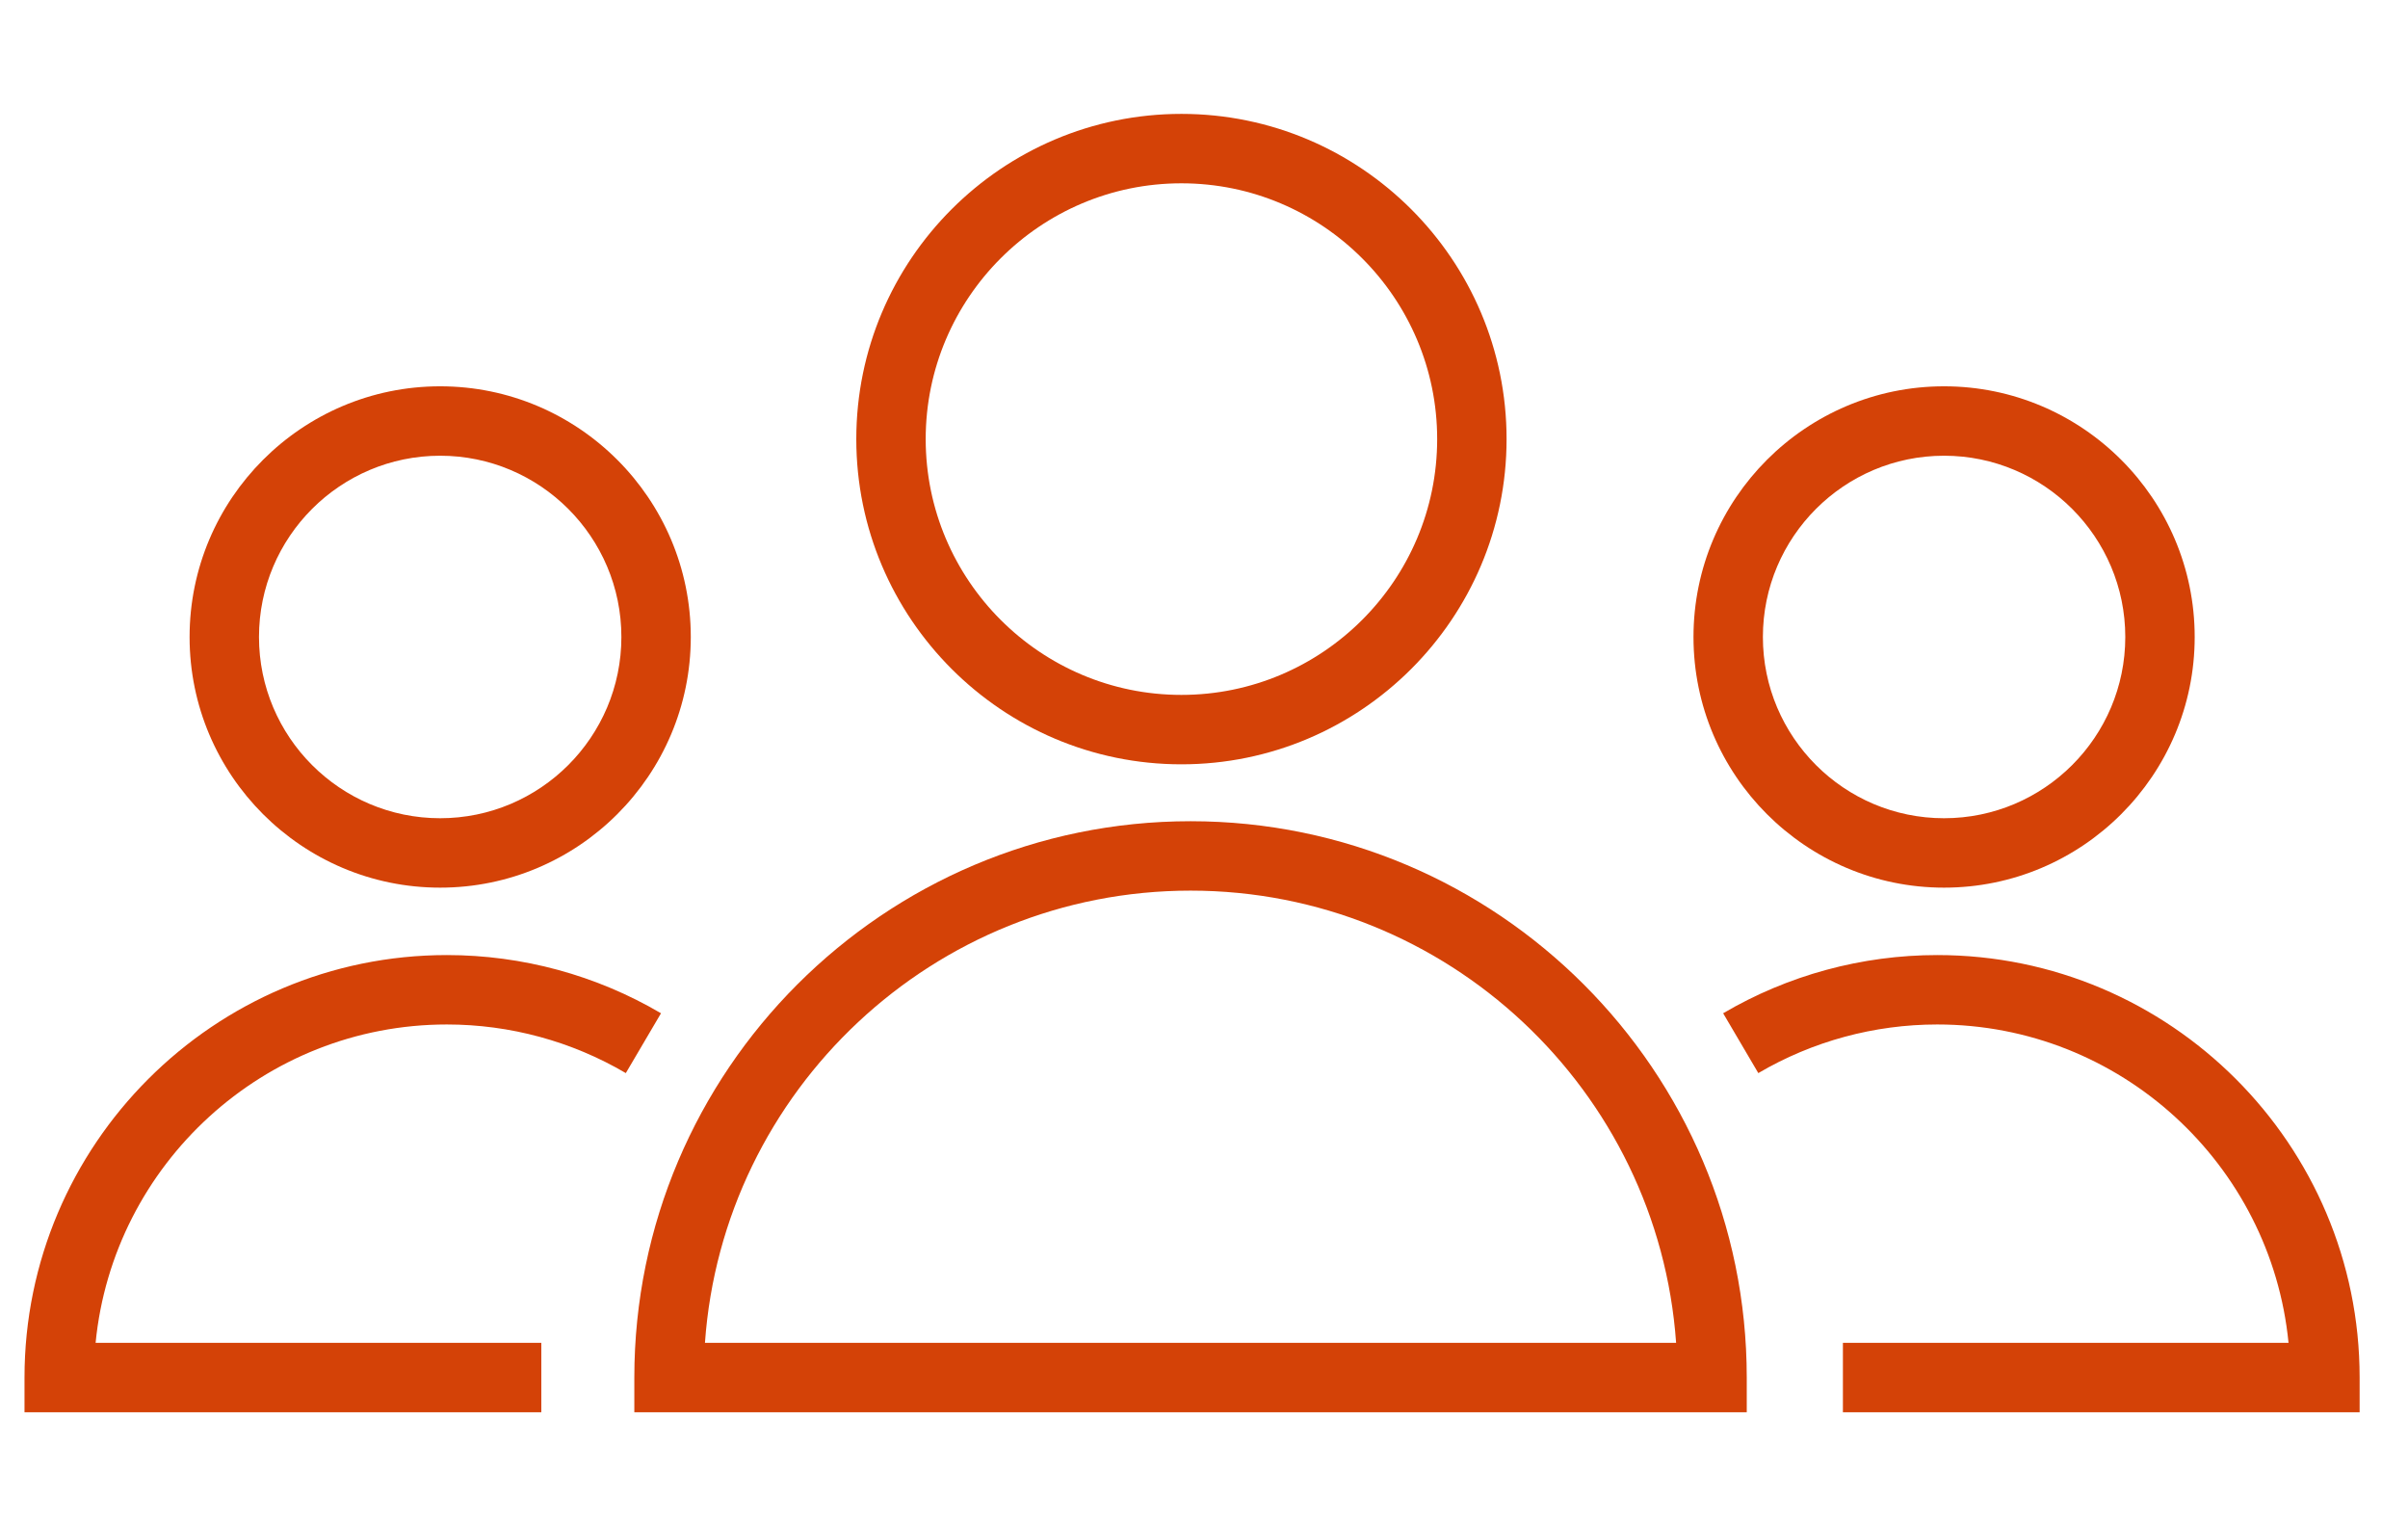
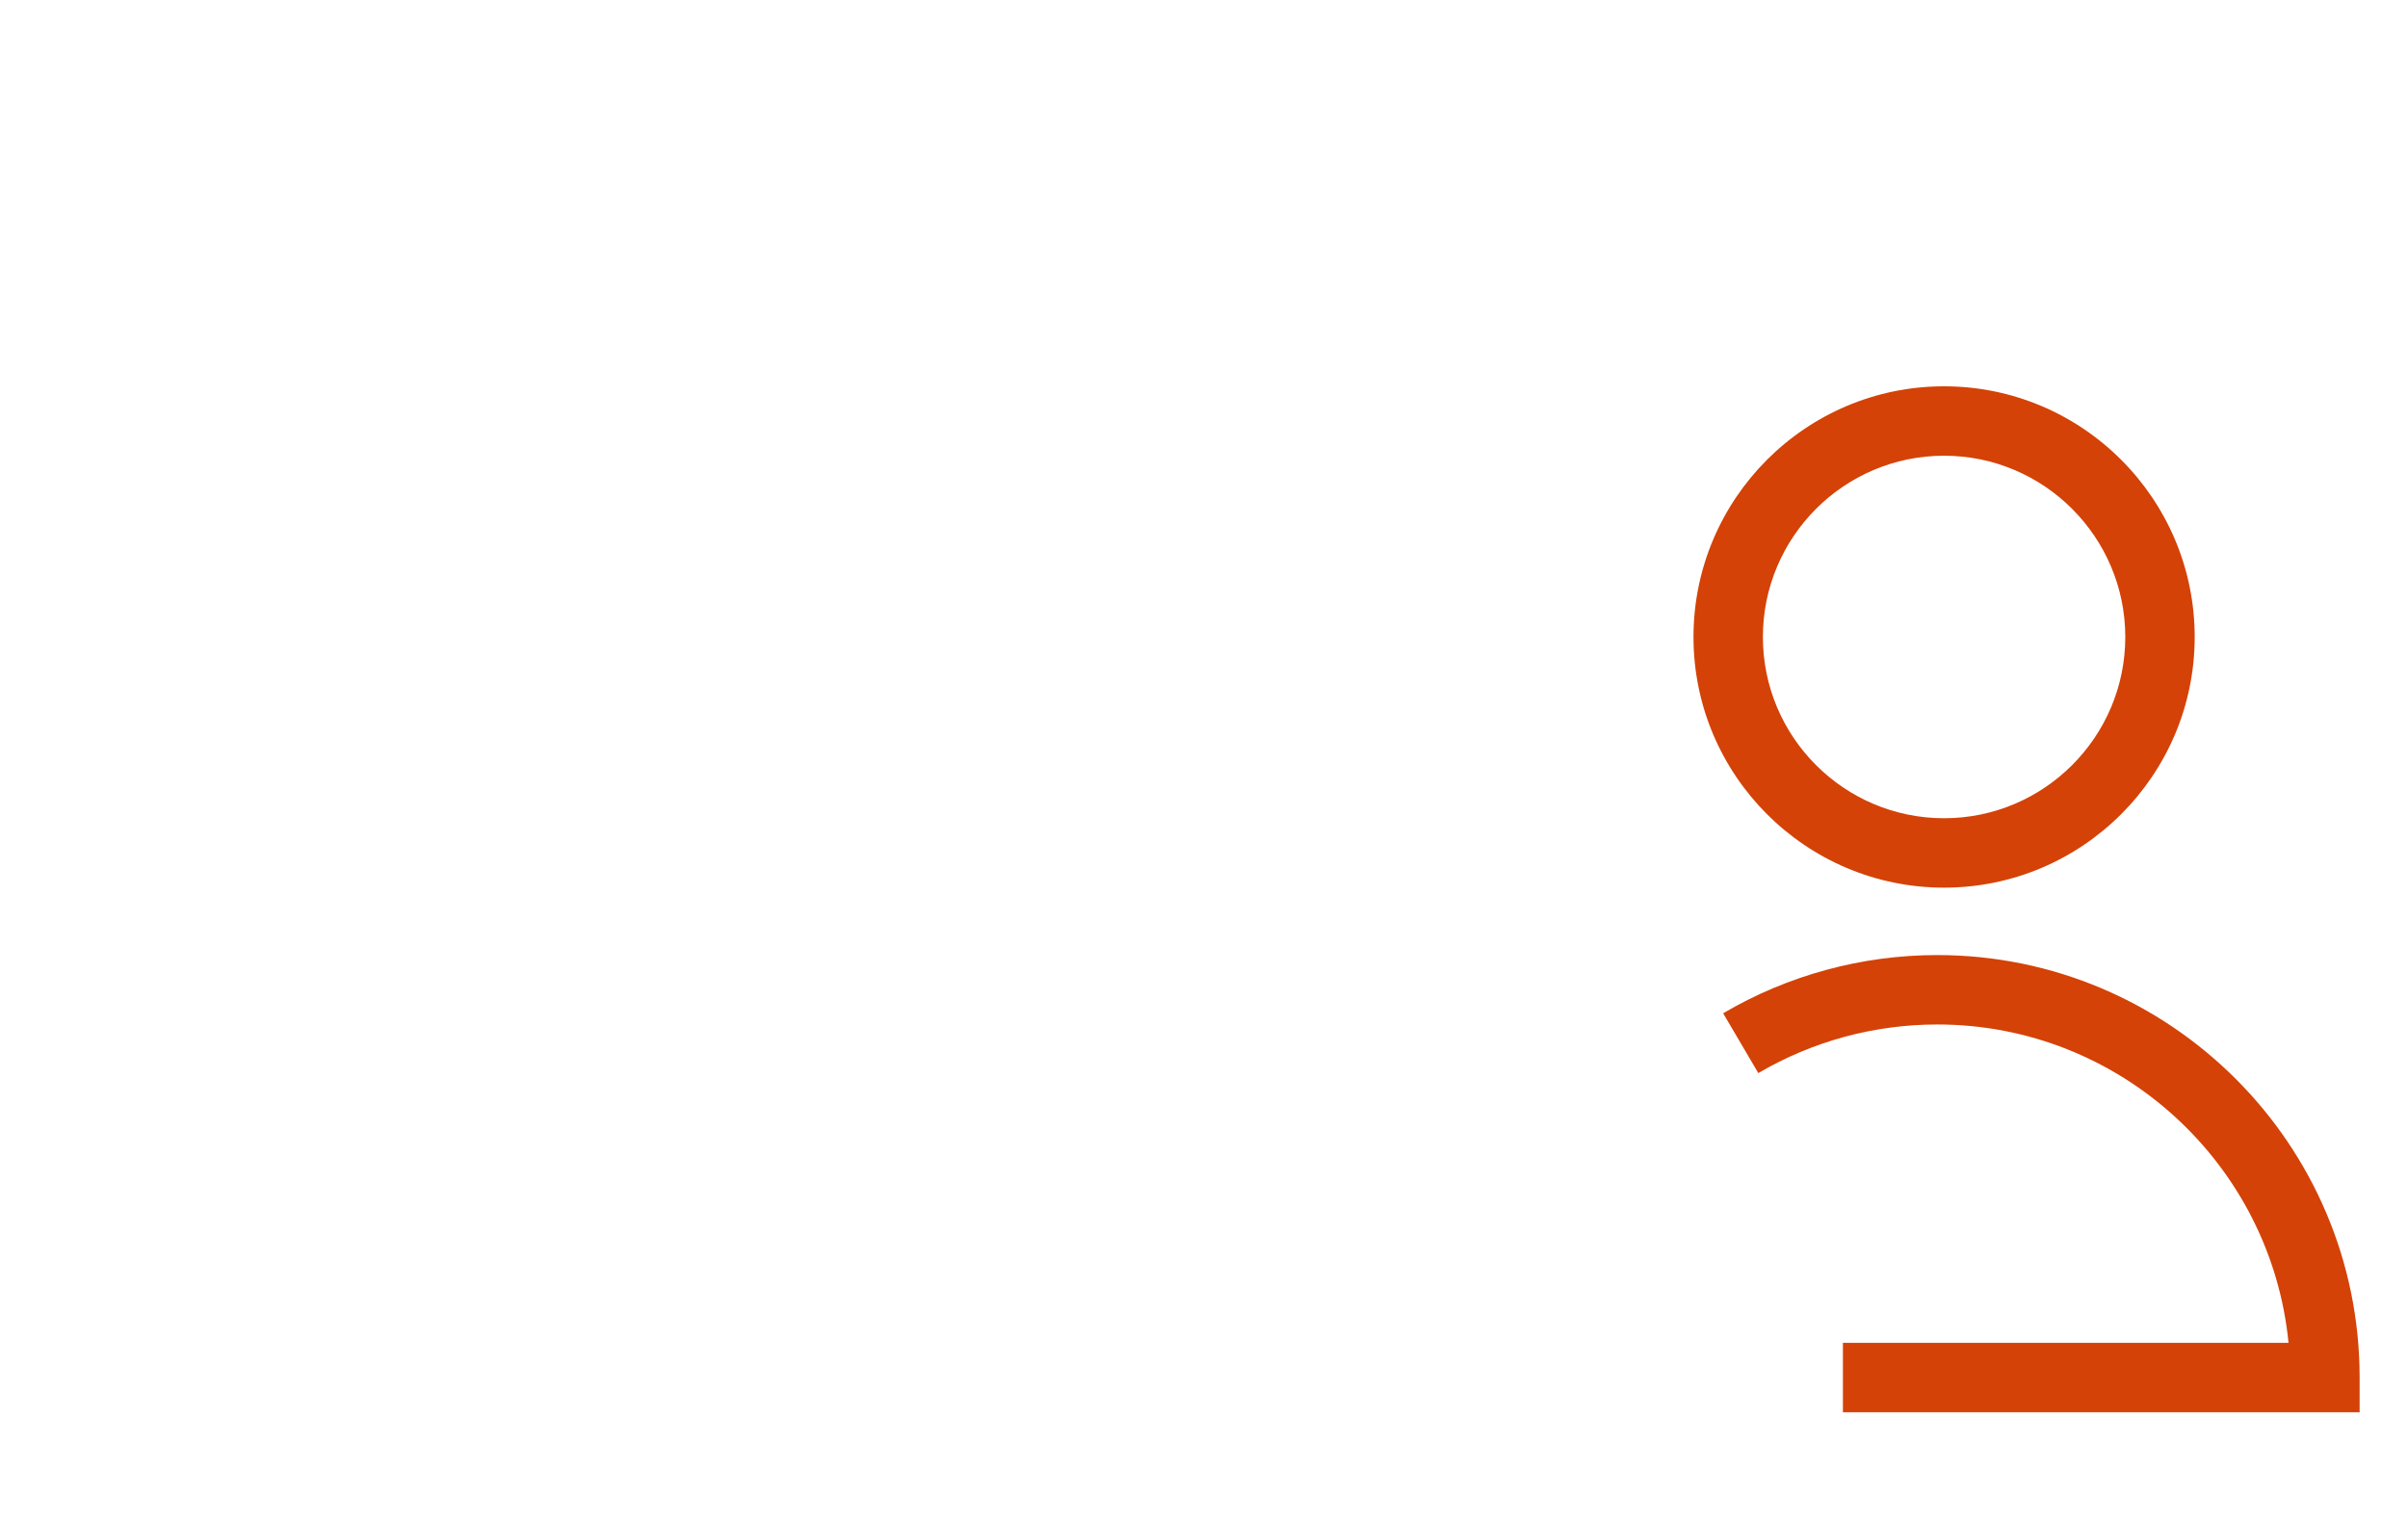
<svg xmlns="http://www.w3.org/2000/svg" width="101" height="64" viewBox="0 0 101 64" fill="none">
  <g filter="url(#filter0_d)">
-     <path d="M49.936 30.438C37.072 30.438 26.606 40.904 26.606 53.767V55.223H73.265V53.767C73.265 40.904 62.799 30.438 49.936 30.438ZM29.568 52.312C30.317 41.73 39.166 33.349 49.935 33.349C60.704 33.349 69.553 41.729 70.302 52.312H29.568Z" fill="#D44207" />
-     <path d="M49.552 28.052C57.073 28.052 63.191 21.933 63.191 14.413C63.191 6.893 57.072 0.776 49.552 0.776C42.033 0.776 35.916 6.894 35.916 14.413C35.917 21.933 42.034 28.052 49.552 28.052ZM49.552 3.687C55.467 3.687 60.28 8.499 60.28 14.413C60.28 20.328 55.467 25.141 49.552 25.141C43.638 25.141 38.827 20.328 38.827 14.413C38.828 8.499 43.638 3.687 49.552 3.687Z" fill="#D44207" />
-     <path d="M18.744 38.962C21.386 38.962 23.981 39.667 26.249 41.001L27.725 38.492C25.01 36.895 21.904 36.051 18.744 36.051C8.975 36.051 1.028 43.998 1.028 53.768V55.224H22.705V52.313H4.01C4.743 44.828 11.072 38.962 18.744 38.962Z" fill="#D44207" />
-     <path d="M18.461 33.224C24.258 33.224 28.974 28.509 28.974 22.713C28.974 16.916 24.258 12.2 18.461 12.2C12.666 12.2 7.952 16.916 7.952 22.713C7.951 28.509 12.666 33.224 18.461 33.224ZM18.461 15.111C22.653 15.111 26.063 18.521 26.063 22.713C26.063 26.904 22.653 30.313 18.461 30.313C14.271 30.313 10.863 26.904 10.863 22.713C10.862 18.521 14.271 15.111 18.461 15.111Z" fill="#D44207" />
    <path d="M81.256 36.051C78.096 36.051 74.99 36.895 72.275 38.492L73.75 41.001C76.018 39.667 78.613 38.962 81.255 38.962C88.928 38.962 95.256 44.829 95.989 52.312H77.298V55.223H98.971V53.767C98.972 43.998 91.025 36.051 81.256 36.051Z" fill="#D44207" />
    <path d="M81.54 33.224C87.337 33.224 92.053 28.509 92.053 22.713C92.053 16.916 87.337 12.2 81.54 12.2C75.745 12.2 71.031 16.916 71.031 22.713C71.031 28.509 75.745 33.224 81.54 33.224ZM81.54 15.111C85.732 15.111 89.142 18.521 89.142 22.713C89.142 26.904 85.732 30.313 81.54 30.313C77.35 30.313 73.942 26.904 73.942 22.713C73.942 18.521 77.35 15.111 81.54 15.111Z" fill="#D44207" />
  </g>
  <defs>
    <filter id="filter0_d" x="-2.972" y="0.776" width="105.943" height="62.448" filterUnits="userSpaceOnUse" color-interpolation-filters="sRGB">
      <feFlood flood-opacity="0" result="BackgroundImageFix" />
      <feColorMatrix in="SourceAlpha" type="matrix" values="0 0 0 0 0 0 0 0 0 0 0 0 0 0 0 0 0 0 127 0" />
      <feOffset dy="4" />
      <feGaussianBlur stdDeviation="2" />
      <feColorMatrix type="matrix" values="0 0 0 0 0 0 0 0 0 0 0 0 0 0 0 0 0 0 0.25 0" />
      <feBlend mode="normal" in2="BackgroundImageFix" result="effect1_dropShadow" />
      <feBlend mode="normal" in="SourceGraphic" in2="effect1_dropShadow" result="shape" />
    </filter>
  </defs>
</svg>